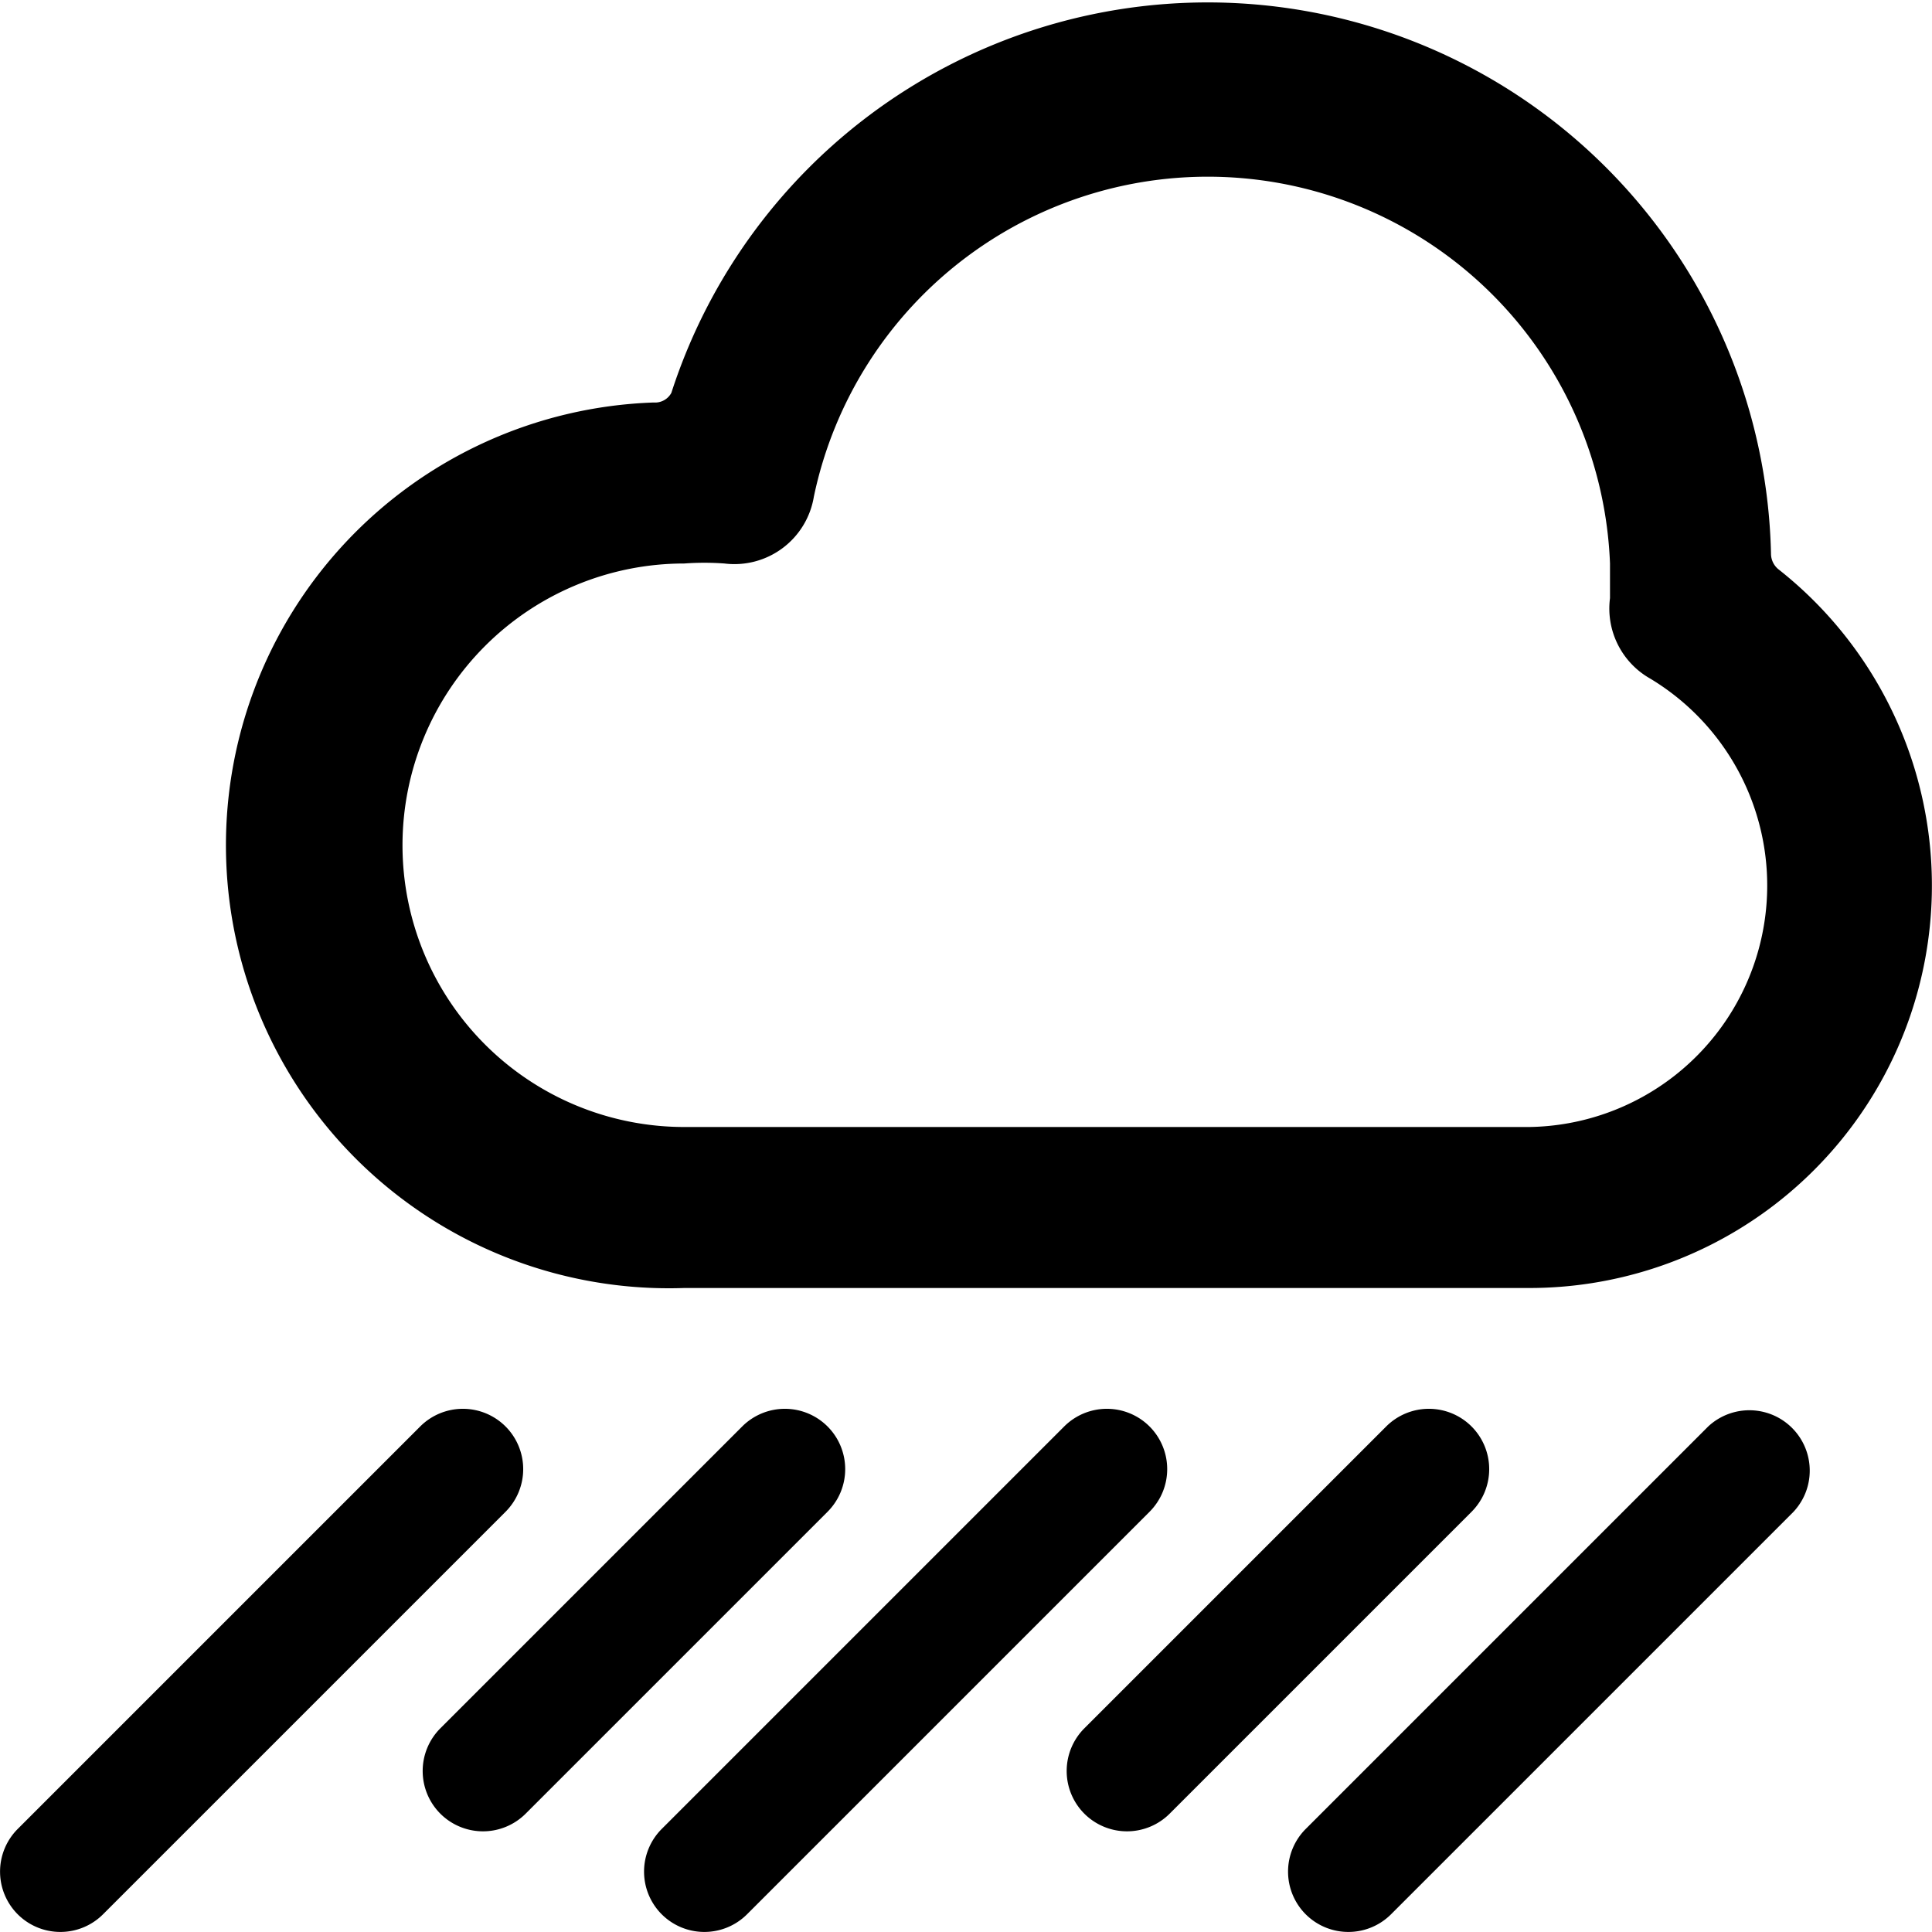
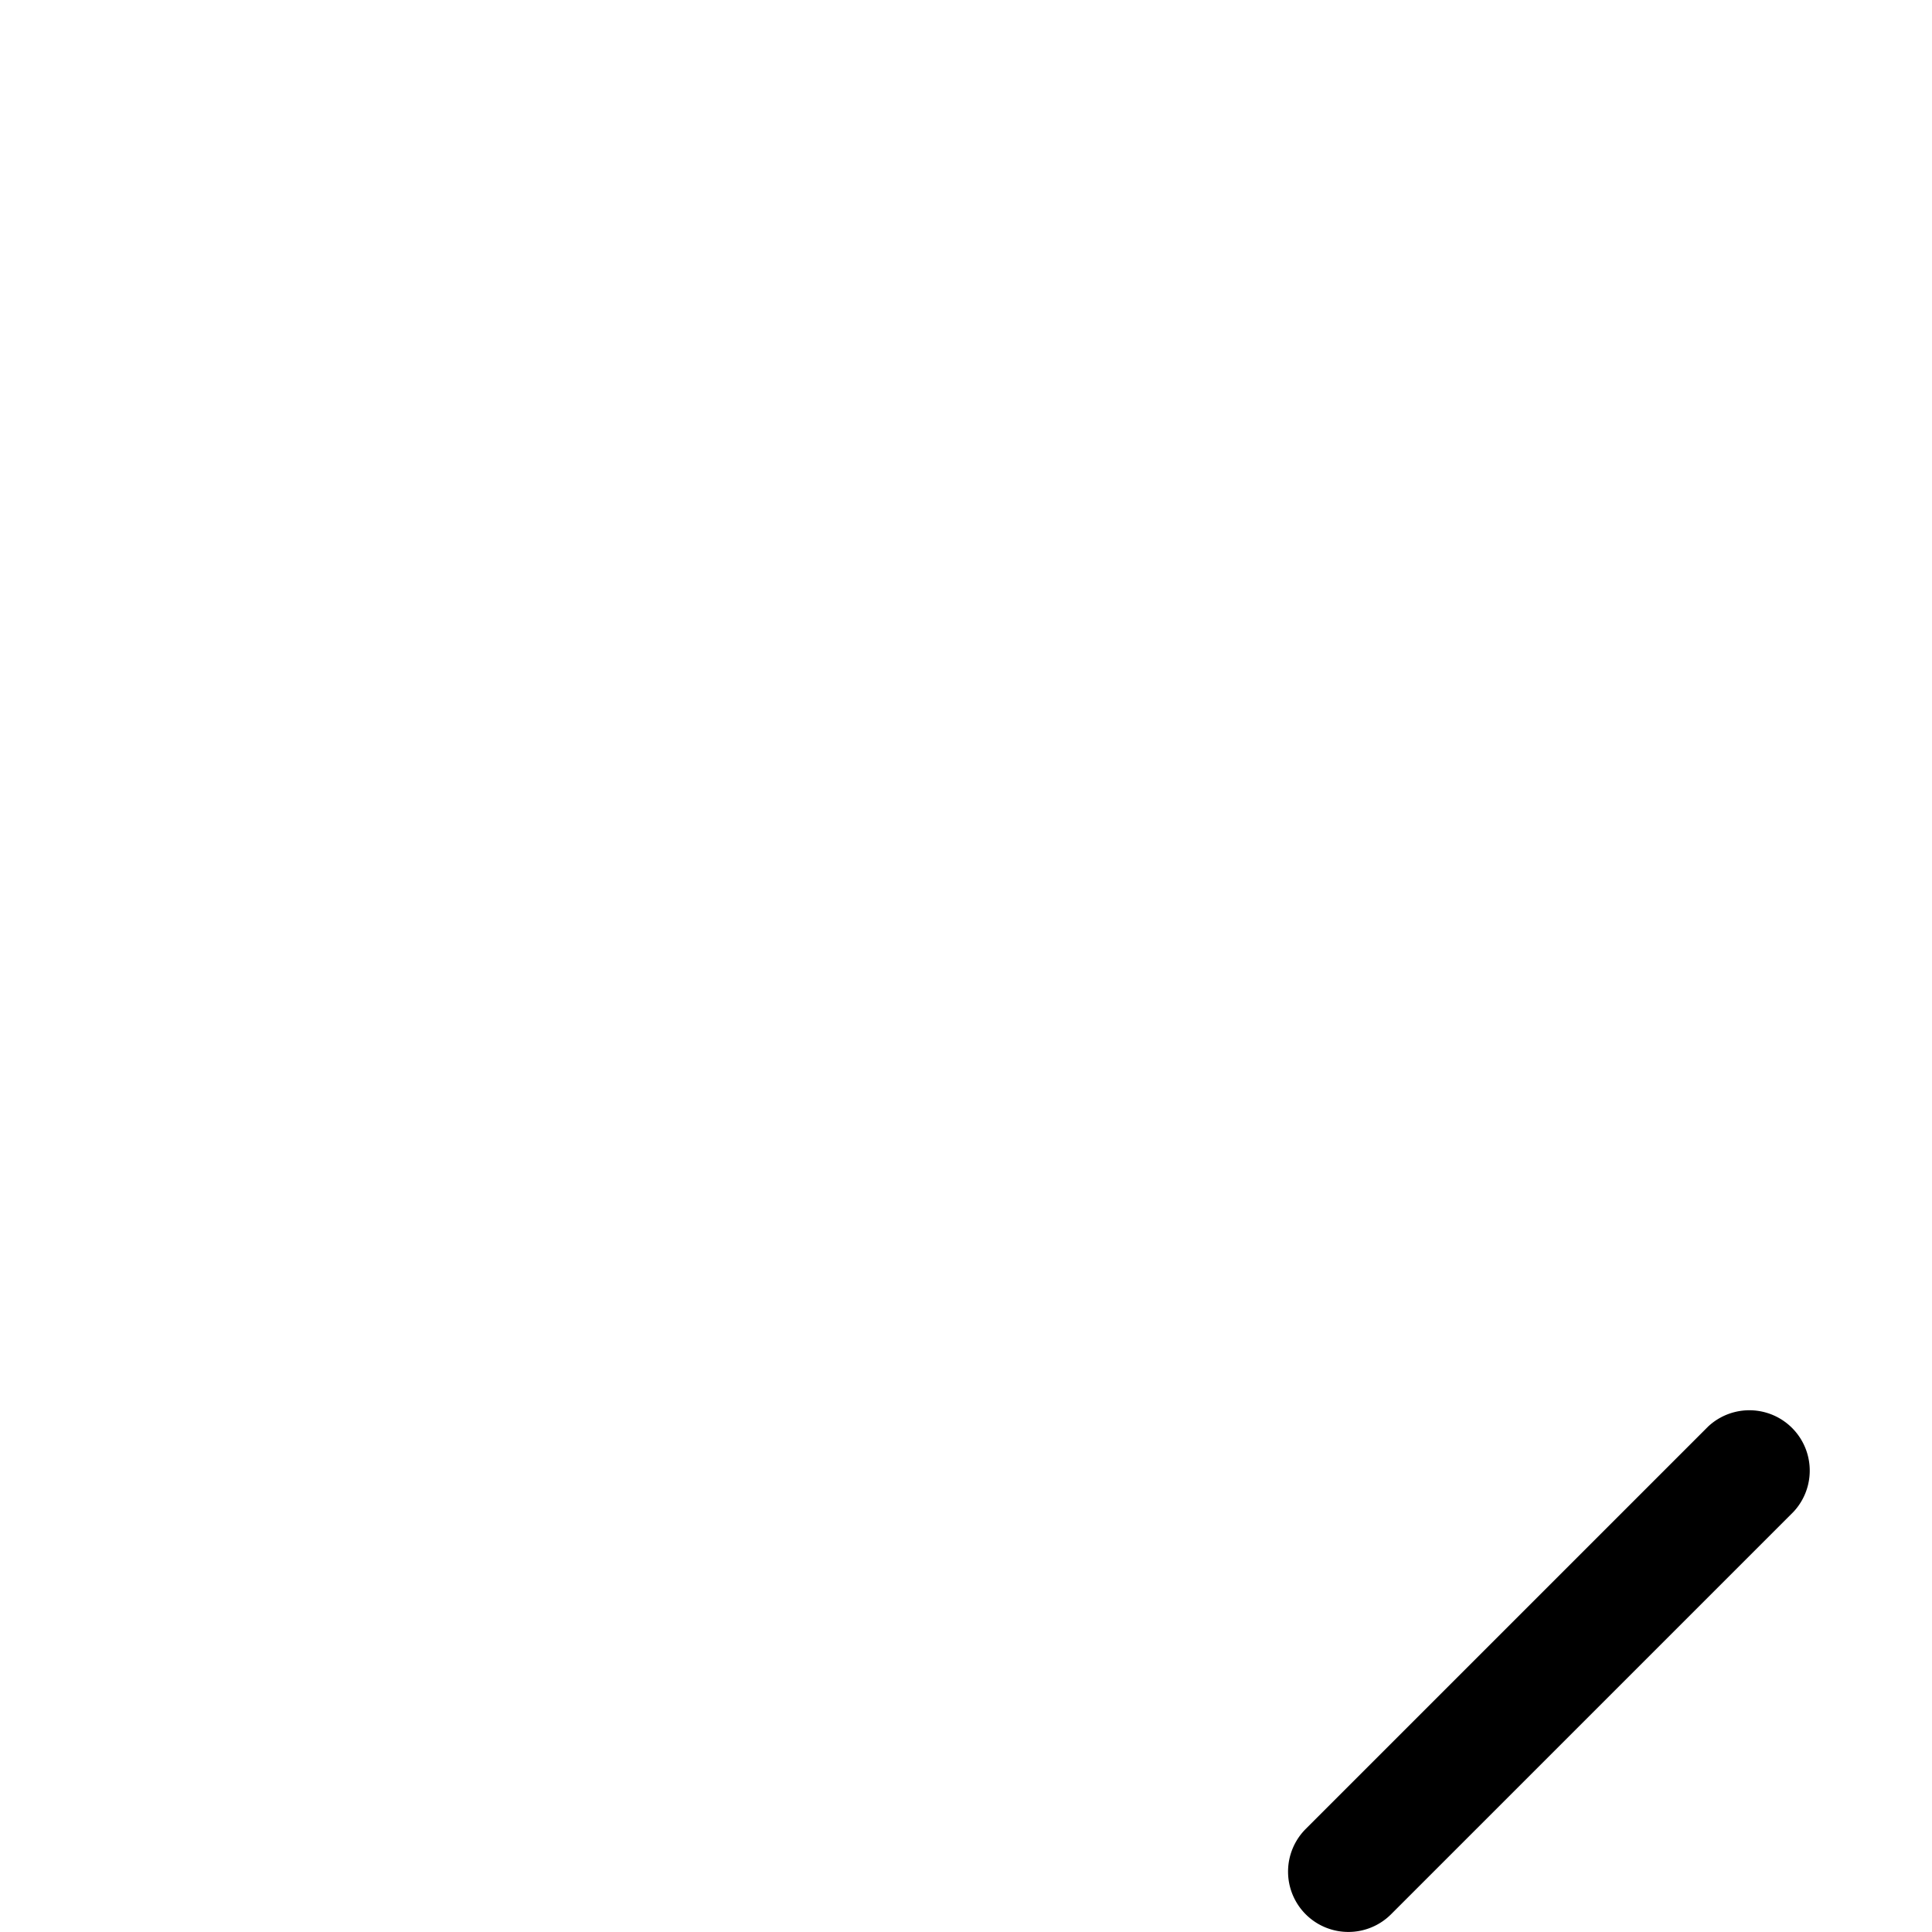
<svg xmlns="http://www.w3.org/2000/svg" viewBox="0 0 24 24">
  <g>
-     <path d="M19 16a5 5 0 0 0 3.09 -8.93 0.25 0.25 0 0 1 -0.09 -0.19 7 7 0 0 0 -13.66 -2 0.23 0.23 0 0 1 -0.22 0.12 5.5 5.5 0 0 0 0.38 11ZM8.5 7A3.4 3.4 0 0 1 9 7a1 1 0 0 0 1.11 -0.83A5 5 0 0 1 20 7l0 0.43a1 1 0 0 0 0.5 1A3 3 0 0 1 19 14H8.5a3.5 3.5 0 0 1 0 -7Z" fill="#000000" stroke-width="1" />
-     <path d="M6.28 17.72a0.75 0.75 0 0 0 -1.06 0l-5 5a0.75 0.75 0 0 0 0 1.06 0.75 0.75 0 0 0 1.06 0l5 -5a0.75 0.75 0 0 0 0 -1.06Z" fill="#000000" stroke-width="1" />
-     <path d="M10.28 17.72a0.75 0.75 0 0 0 -1.06 0l-3.75 3.75a0.75 0.75 0 0 0 0 1.06 0.75 0.75 0 0 0 1.06 0l3.75 -3.75a0.75 0.75 0 0 0 0 -1.06Z" fill="#000000" stroke-width="1" />
-     <path d="M14.28 17.72a0.75 0.75 0 0 0 -1.06 0l-5 5a0.75 0.75 0 0 0 0 1.06 0.75 0.75 0 0 0 1.06 0l5 -5a0.75 0.75 0 0 0 0 -1.06Z" fill="#000000" stroke-width="1" />
    <path d="m21.22 17.72 -5 5a0.75 0.75 0 0 0 0 1.06 0.75 0.75 0 0 0 1.06 0l5 -5a0.75 0.75 0 0 0 -1.06 -1.06Z" fill="#000000" stroke-width="1" />
-     <path d="M18.28 17.72a0.75 0.75 0 0 0 -1.06 0l-3.75 3.75a0.75 0.75 0 0 0 0 1.06 0.75 0.75 0 0 0 1.06 0l3.75 -3.75a0.75 0.75 0 0 0 0 -1.06Z" fill="#000000" stroke-width="1" />
  </g>
</svg>